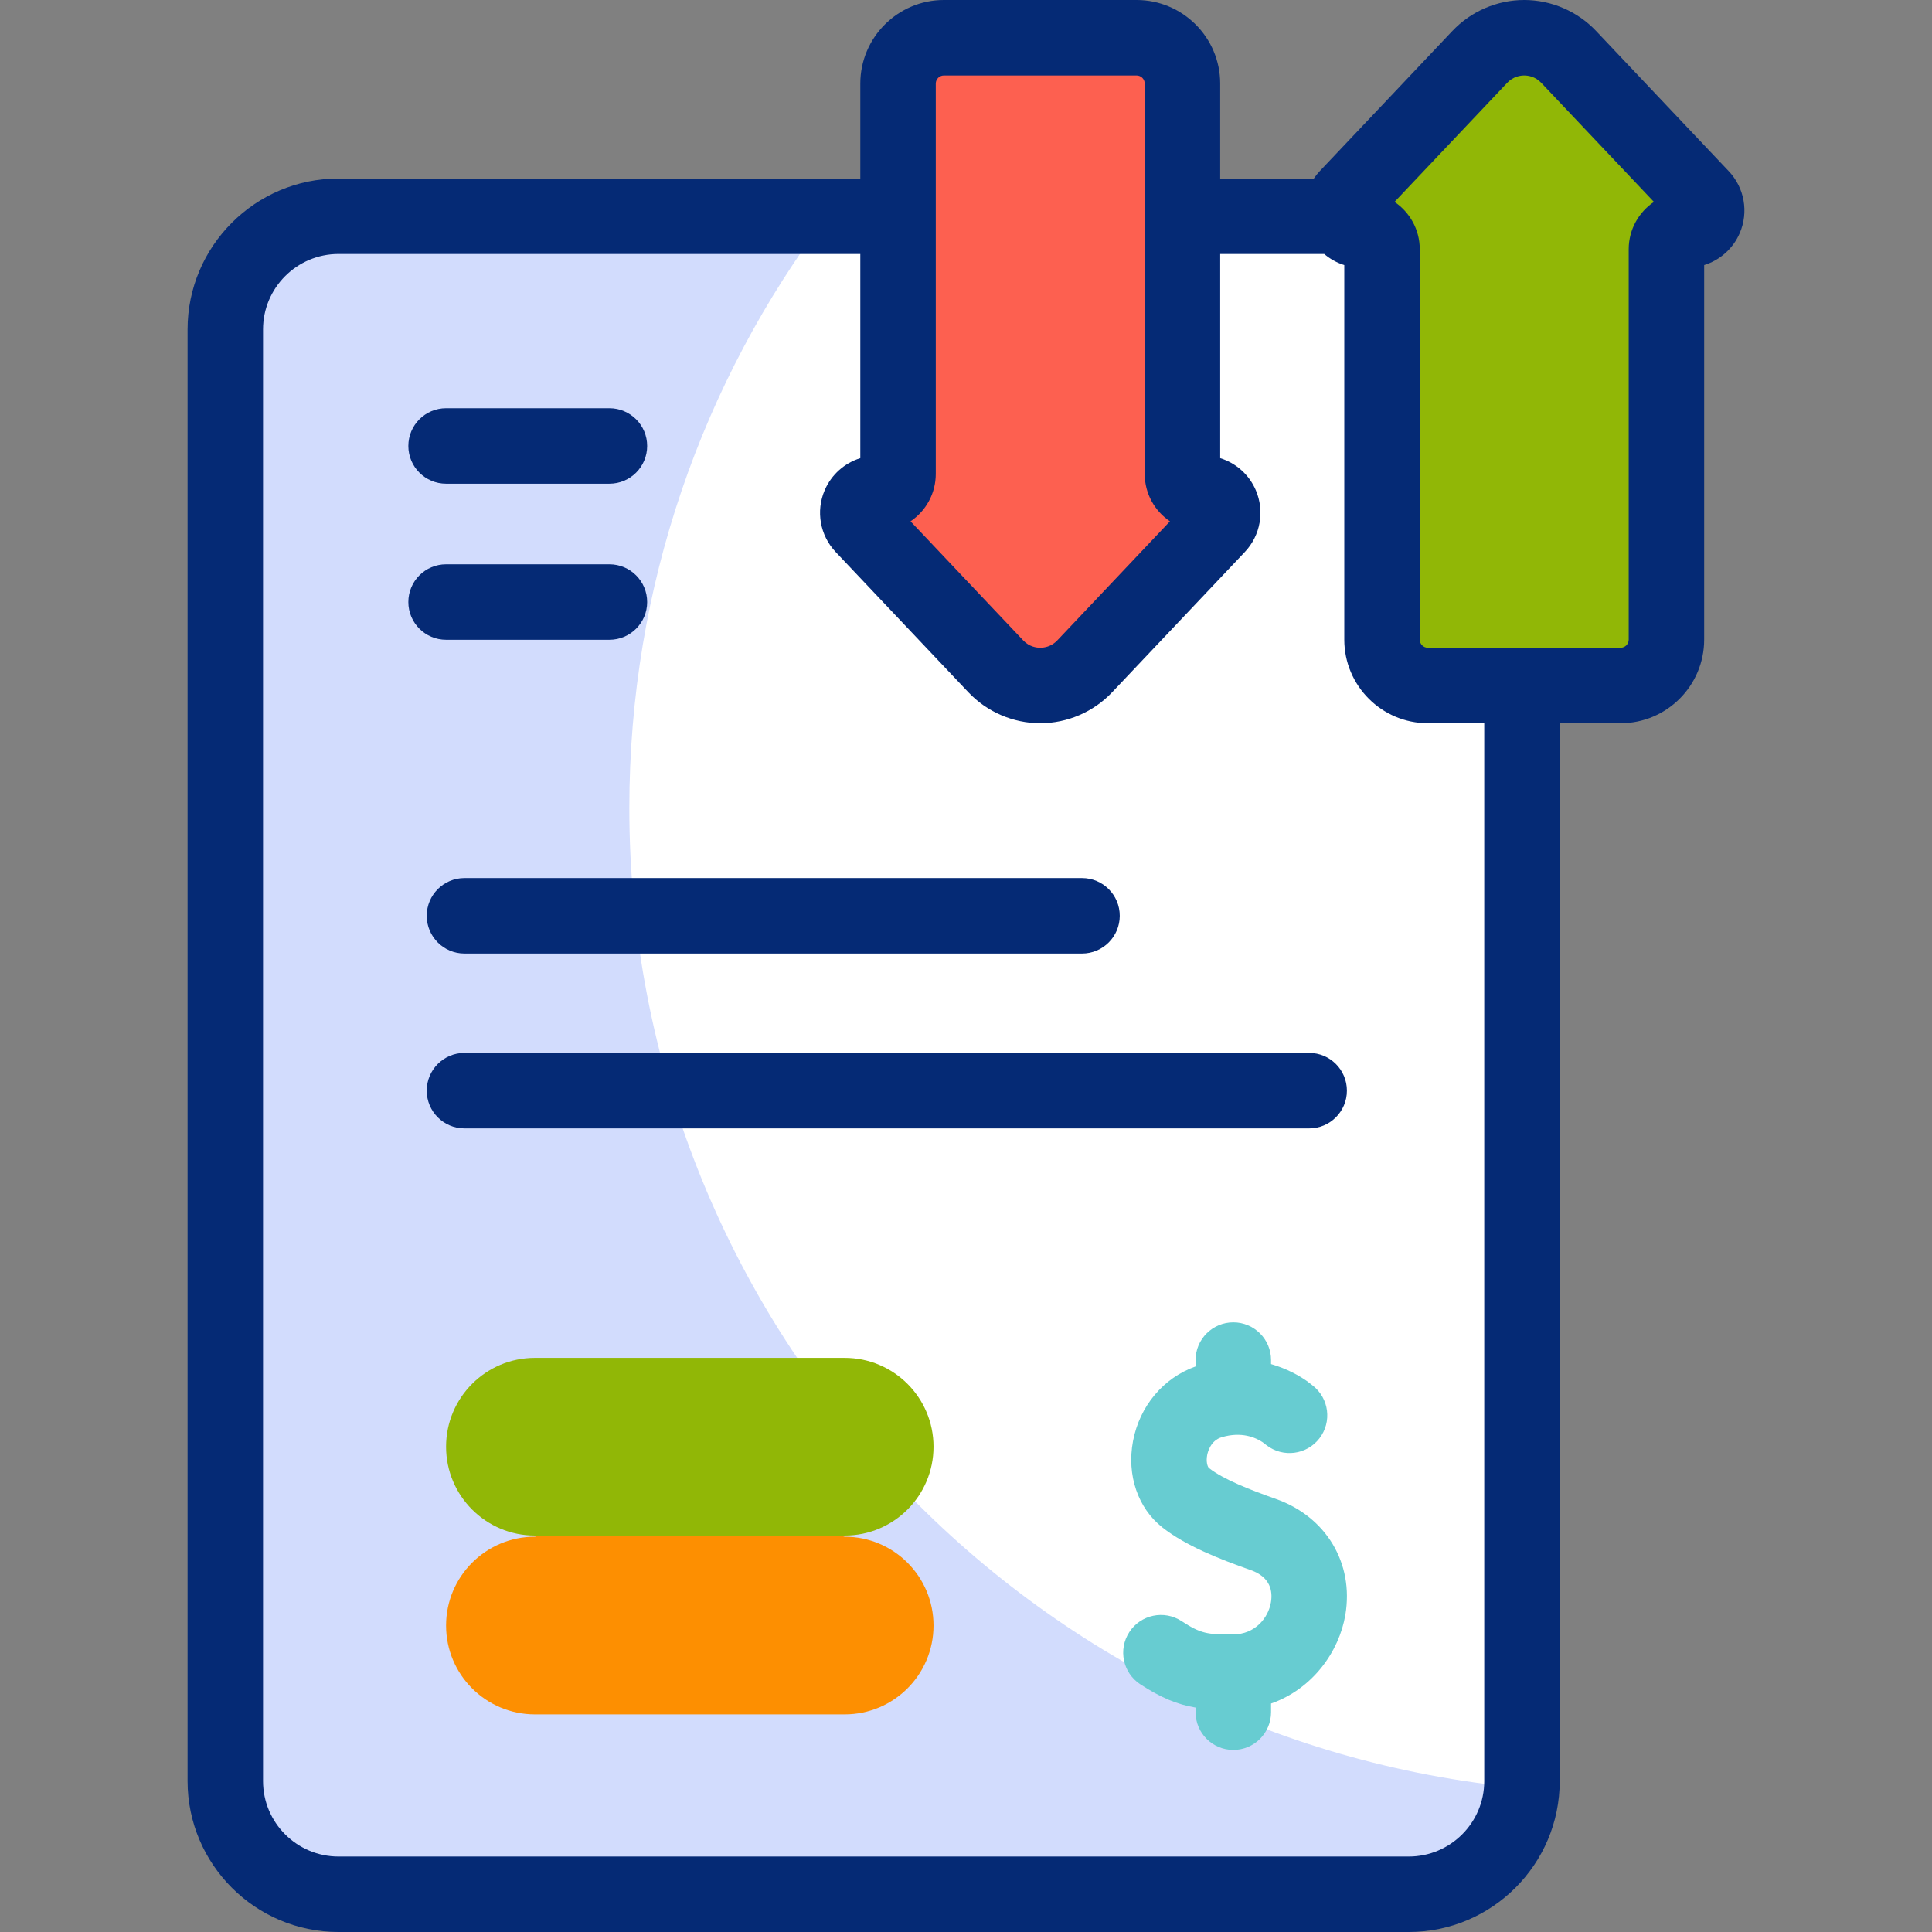
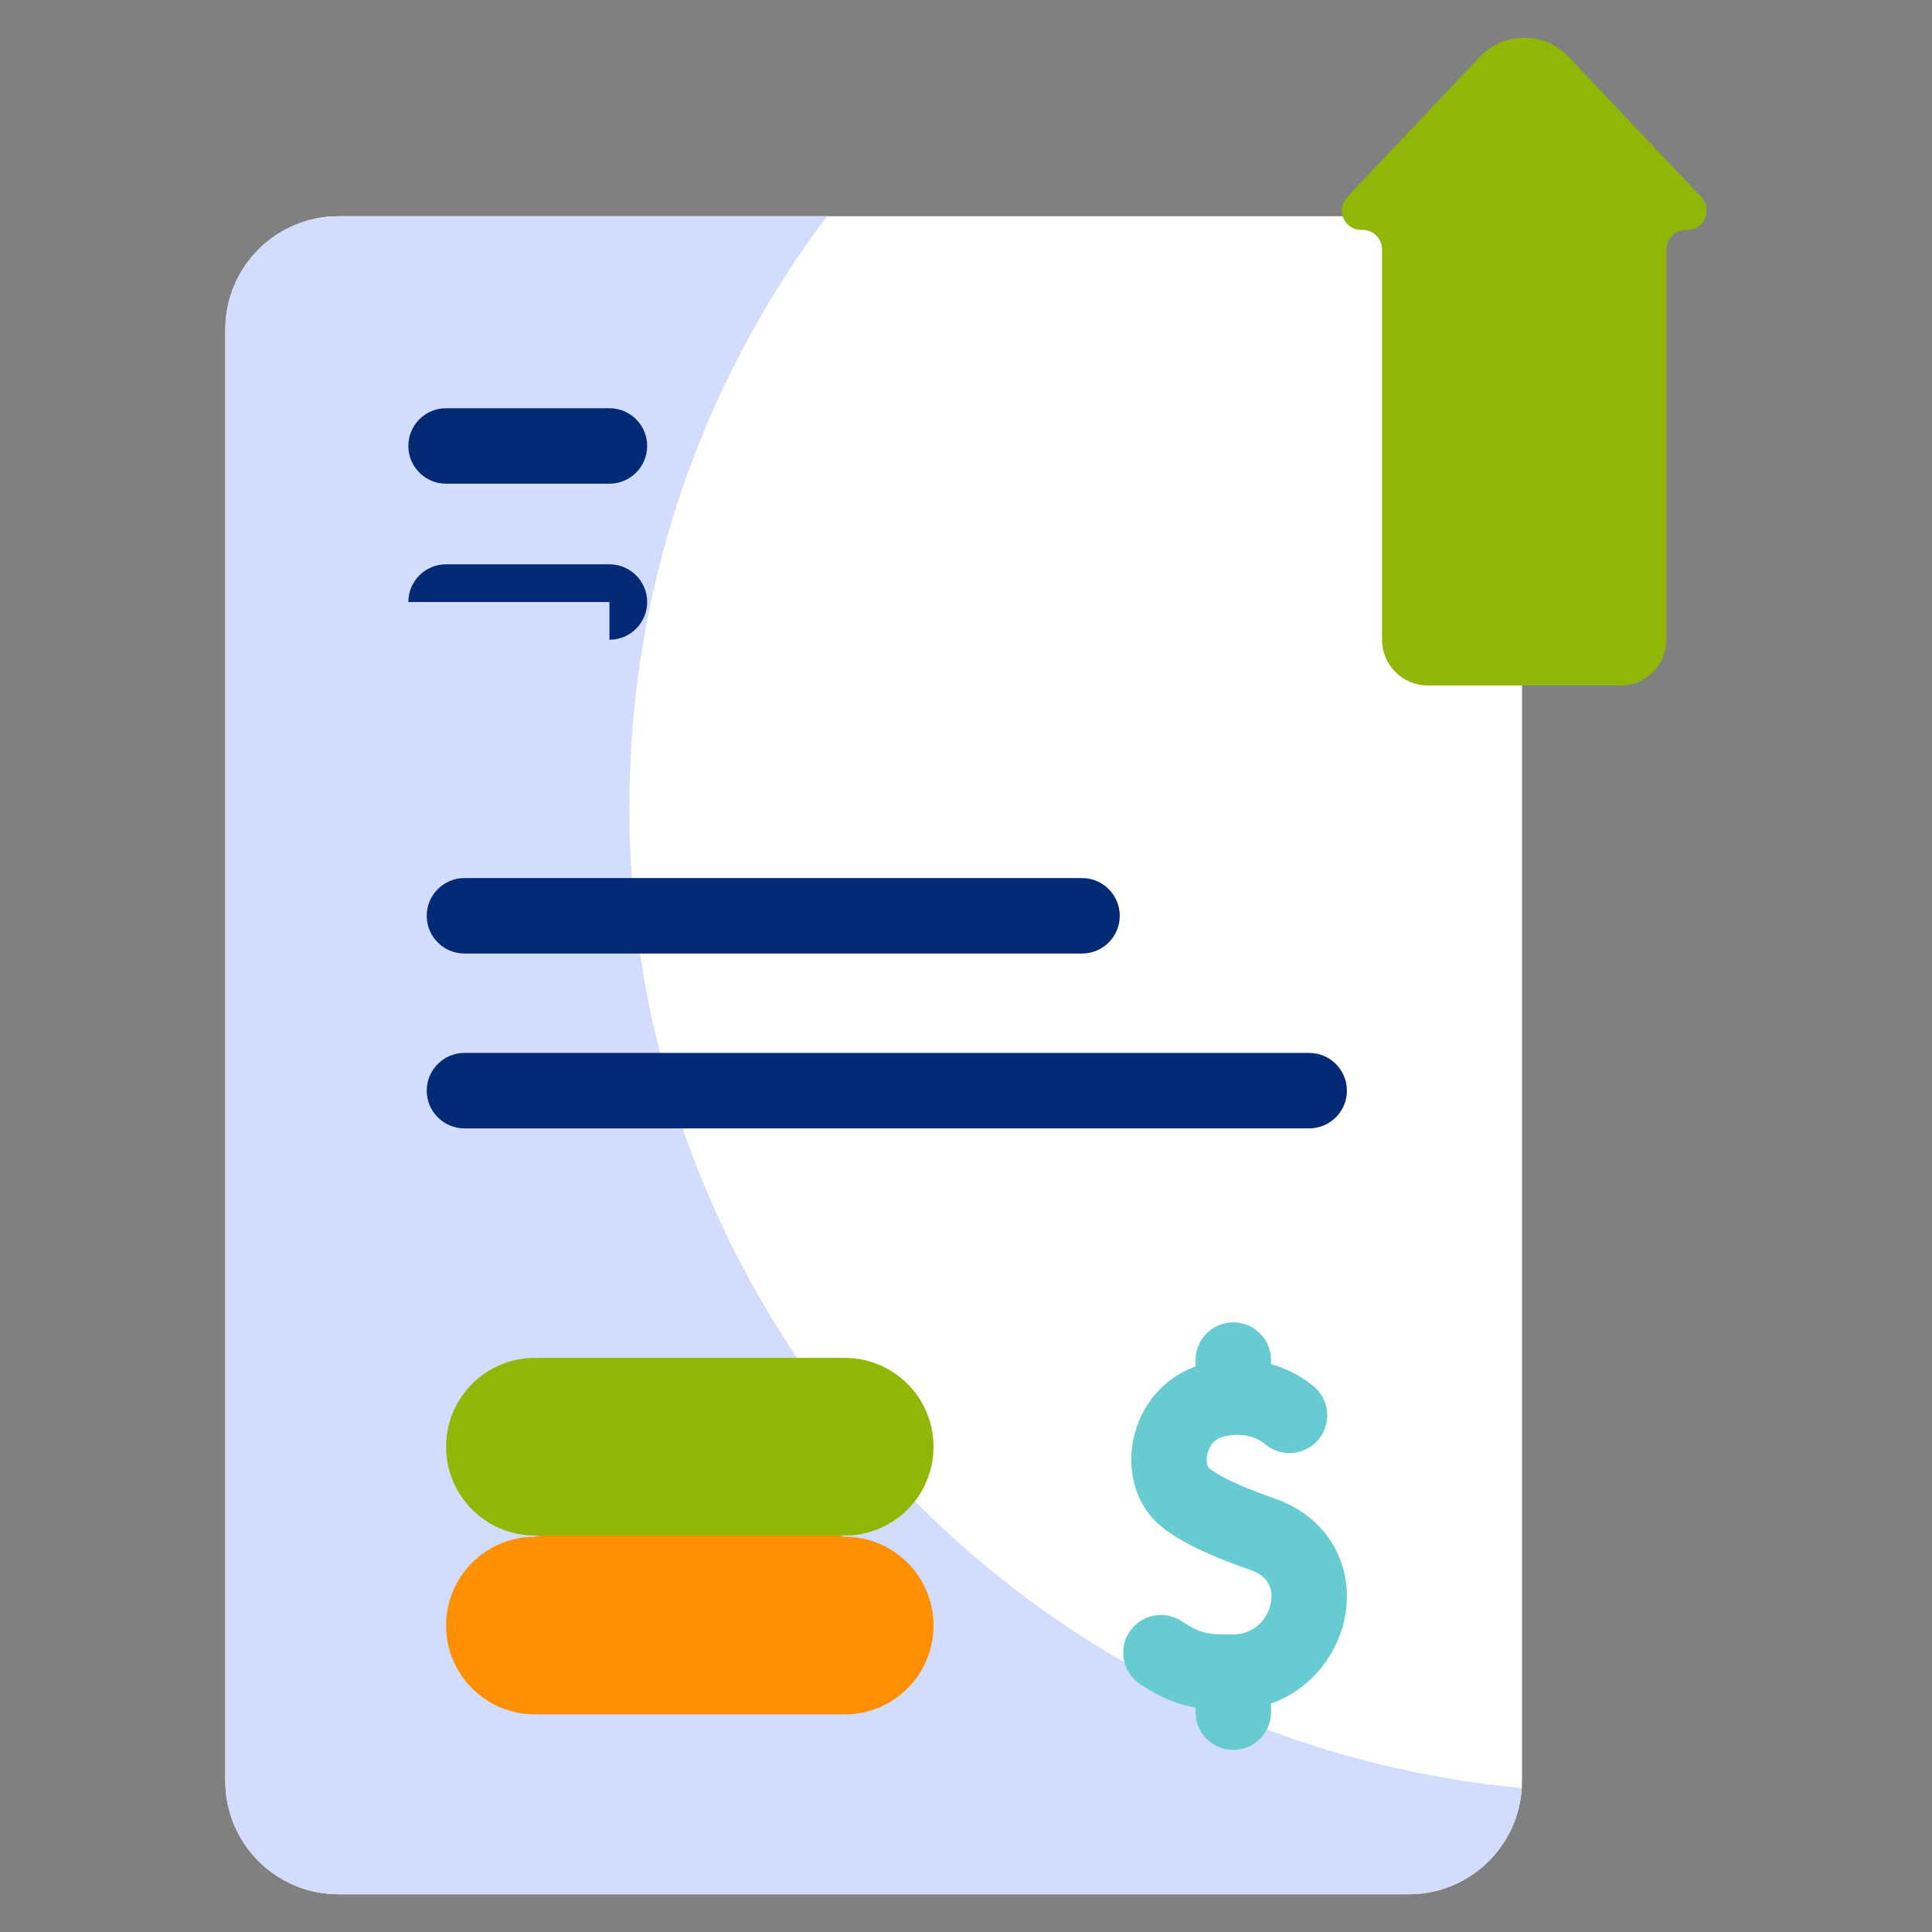
<svg xmlns="http://www.w3.org/2000/svg" version="1.1" id="Capa_1" x="0px" y="0px" viewBox="0 0 512 512" style="enable-background:new 0 0 512 512;" xml:space="preserve">
  <rect x="0" y="0" width="512" height="512" fill="#808080" stroke="none" />
  <g>
    <g>
      <g>
        <path style="fill:#FFFFFF;" d="M373.343,502H89.709c-16.569,0-30-13.431-30-30V87.307c0-16.569,13.431-30,30-30h283.634     c16.569,0,30,13.431,30,30V472C403.343,488.568,389.912,502,373.343,502z" />
      </g>
      <g>
        <path style="fill:#D2DCFD;" d="M166.779,214.112c0-58.857,19.499-113.156,52.379-156.806H89.709c-16.569,0-30,13.432-30,30V472     c0,16.569,13.431,30,30,30h283.634c15.949,0,28.984-12.447,29.938-28.156C270.634,461.552,166.779,349.969,166.779,214.112z" />
      </g>
      <g>
-         <path style="fill:#FD6050;" d="M313.364,125.604V22.154c0-6.713-5.442-12.154-12.154-12.154h-51.065     c-6.713,0-12.154,5.442-12.154,12.154v103.45c0,2.838-2.301,5.139-5.139,5.139h-0.388c-4.51,0-6.832,5.395-3.733,8.671     l35.175,37.179c6.393,6.758,17.151,6.758,23.545,0l35.175-37.179c3.099-3.276,0.777-8.671-3.733-8.671h-0.388     C315.665,130.743,313.364,128.442,313.364,125.604z" />
-       </g>
+         </g>
      <g>
        <path style="fill:#91B706;" d="M441.623,66.056v103.45c0,6.713-5.442,12.154-12.154,12.154h-51.065     c-6.713,0-12.154-5.442-12.154-12.154V66.056c0-2.838-2.301-5.139-5.139-5.139h-0.388c-4.51,0-6.832-5.394-3.733-8.671     l35.175-37.179c6.393-6.758,17.151-6.758,23.545,0l35.175,37.179c3.099,3.276,0.777,8.671-3.733,8.671h-0.388     C443.924,60.918,441.623,63.218,441.623,66.056z" />
      </g>
      <g>
        <path style="fill:#FD8F01;" d="M223.851,454.33h-82.092c-13.003,0-23.544-10.541-23.544-23.544v0     c0-13.003,10.541-23.544,23.544-23.544l41.046-10.001l41.046,10.001c13.003,0,23.544,10.541,23.544,23.544v0     C247.395,443.789,236.854,454.33,223.851,454.33z" />
      </g>
      <g>
        <path style="fill:#91B706;" d="M223.851,406.938h-82.092c-13.003,0-23.544-10.541-23.544-23.544v0     c0-13.003,10.541-23.544,23.544-23.544h82.092c13.003,0,23.544,10.541,23.544,23.544v0     C247.395,396.397,236.854,406.938,223.851,406.938z" />
      </g>
    </g>
    <g>
      <path style="fill:#67CCD1;" d="M338.142,397.243c-6.573-2.323-13.82-5.111-17.731-8.179c-0.419-0.329-0.826-1.709-0.499-3.444    c0.168-0.89,0.939-3.86,3.827-4.73c5.274-1.588,9.014,0.083,10.868,1.315l1.016,0.785c4.369,3.378,10.649,2.574,14.028-1.794    c3.378-4.369,2.575-10.65-1.794-14.028l-1.253-0.969c-0.137-0.105-0.275-0.207-0.416-0.305c-1.784-1.238-5.002-3.142-9.348-4.394    v-1.066c0-5.522-4.478-10-10-10s-10,4.478-10,10v1.689c-8.523,3.022-14.831,10.495-16.582,19.792    c-1.697,9.006,1.295,17.775,7.81,22.886c6.172,4.84,14.898,8.291,23.409,11.299c5.278,1.865,5.814,5.658,5.335,8.512    c-0.686,4.081-4.12,8.491-10.037,8.53c-6.834,0.058-8.6-0.234-13.642-3.532c-4.621-3.022-10.819-1.728-13.843,2.894    s-1.729,10.819,2.894,13.843c5.513,3.607,9.862,5.366,14.656,6.175v1.224c0,5.522,4.478,10,10,10s10-4.478,10-10v-2.295    c11.017-3.862,18.053-13.756,19.695-23.522C358.831,414.275,351.439,401.943,338.142,397.243z" />
      <g>
-         <path style="fill:#052A75;" d="M458.147,45.375l-35.175-37.18C418.045,2.987,411.106,0,403.936,0S389.828,2.987,384.9,8.195     l-35.176,37.18c-0.574,0.606-1.084,1.255-1.542,1.932h-24.818V22.154C323.364,9.938,313.426,0,301.21,0h-51.065     c-12.216,0-22.154,9.938-22.154,22.154v25.152H89.709c-22.056,0-40,17.944-40,40V472c0,22.056,17.944,40,40,40h283.634     c22.056,0,40-17.944,40-40V191.661h16.126c12.216,0,22.154-9.938,22.154-22.154V70.244c4.164-1.286,7.648-4.336,9.432-8.479     C463.448,56.206,462.307,49.772,458.147,45.375z M247.99,125.604V22.154c0-1.188,0.967-2.154,2.154-2.154h51.065     c1.188,0,2.154,0.967,2.154,2.154v103.45c0,5.219,2.654,9.829,6.684,12.552l-29.862,31.563c-1.599,1.689-3.511,1.941-4.508,1.941     c-0.998,0-2.91-0.252-4.509-1.941l-29.862-31.563C245.336,135.434,247.99,130.823,247.99,125.604z M393.343,472     c0,11.028-8.972,20-20,20H89.709c-11.028,0-20-8.972-20-20V87.307c0-11.028,8.972-20,20-20H227.99v54.11     c-4.164,1.286-7.648,4.337-9.432,8.479c-2.394,5.56-1.253,11.993,2.908,16.392l35.175,37.179     c4.928,5.208,11.865,8.195,19.036,8.195c7.169,0,14.107-2.987,19.035-8.195l35.176-37.18c4.16-4.397,5.301-10.831,2.907-16.391     c-1.783-4.143-5.268-7.192-9.432-8.479v-54.11h27.565c1.554,1.32,3.357,2.331,5.32,2.938v99.263     c0,12.216,9.938,22.154,22.155,22.154h14.938V472z M431.623,66.057v103.45c0,1.188-0.967,2.154-2.154,2.154h-51.064     c-1.188,0-2.155-0.967-2.155-2.154V66.057c0-5.219-2.654-9.829-6.684-12.552l29.862-31.563c1.599-1.689,3.511-1.941,4.509-1.941     s2.91,0.252,4.508,1.94l29.862,31.564C434.277,56.228,431.623,60.838,431.623,66.057z" />
        <path style="fill:#052A75;" d="M118.216,128.186h43.29c5.522,0,10-4.478,10-10s-4.478-10-10-10h-43.29c-5.522,0-10,4.478-10,10     S112.693,128.186,118.216,128.186z" />
-         <path style="fill:#052A75;" d="M161.506,169.544c5.522,0,10-4.478,10-10s-4.478-10-10-10h-43.29c-5.522,0-10,4.478-10,10     s4.478,10,10,10H161.506z" />
+         <path style="fill:#052A75;" d="M161.506,169.544c5.522,0,10-4.478,10-10s-4.478-10-10-10h-43.29c-5.522,0-10,4.478-10,10     H161.506z" />
        <path style="fill:#052A75;" d="M113.088,242.696c0,5.522,4.478,10,10,10h163.659c5.522,0,10-4.478,10-10s-4.478-10-10-10H123.088     C117.565,232.696,113.088,237.174,113.088,242.696z" />
        <path style="fill:#052A75;" d="M346.944,279.034H123.088c-5.522,0-10,4.478-10,10s4.478,10,10,10h223.856c5.522,0,10-4.478,10-10     S352.467,279.034,346.944,279.034z" />
      </g>
    </g>
  </g>
  <g>
</g>
  <g>
</g>
  <g>
</g>
  <g>
</g>
  <g>
</g>
  <g>
</g>
  <g>
</g>
  <g>
</g>
  <g>
</g>
  <g>
</g>
  <g>
</g>
  <g>
</g>
  <g>
</g>
  <g>
</g>
  <g>
</g>
</svg>